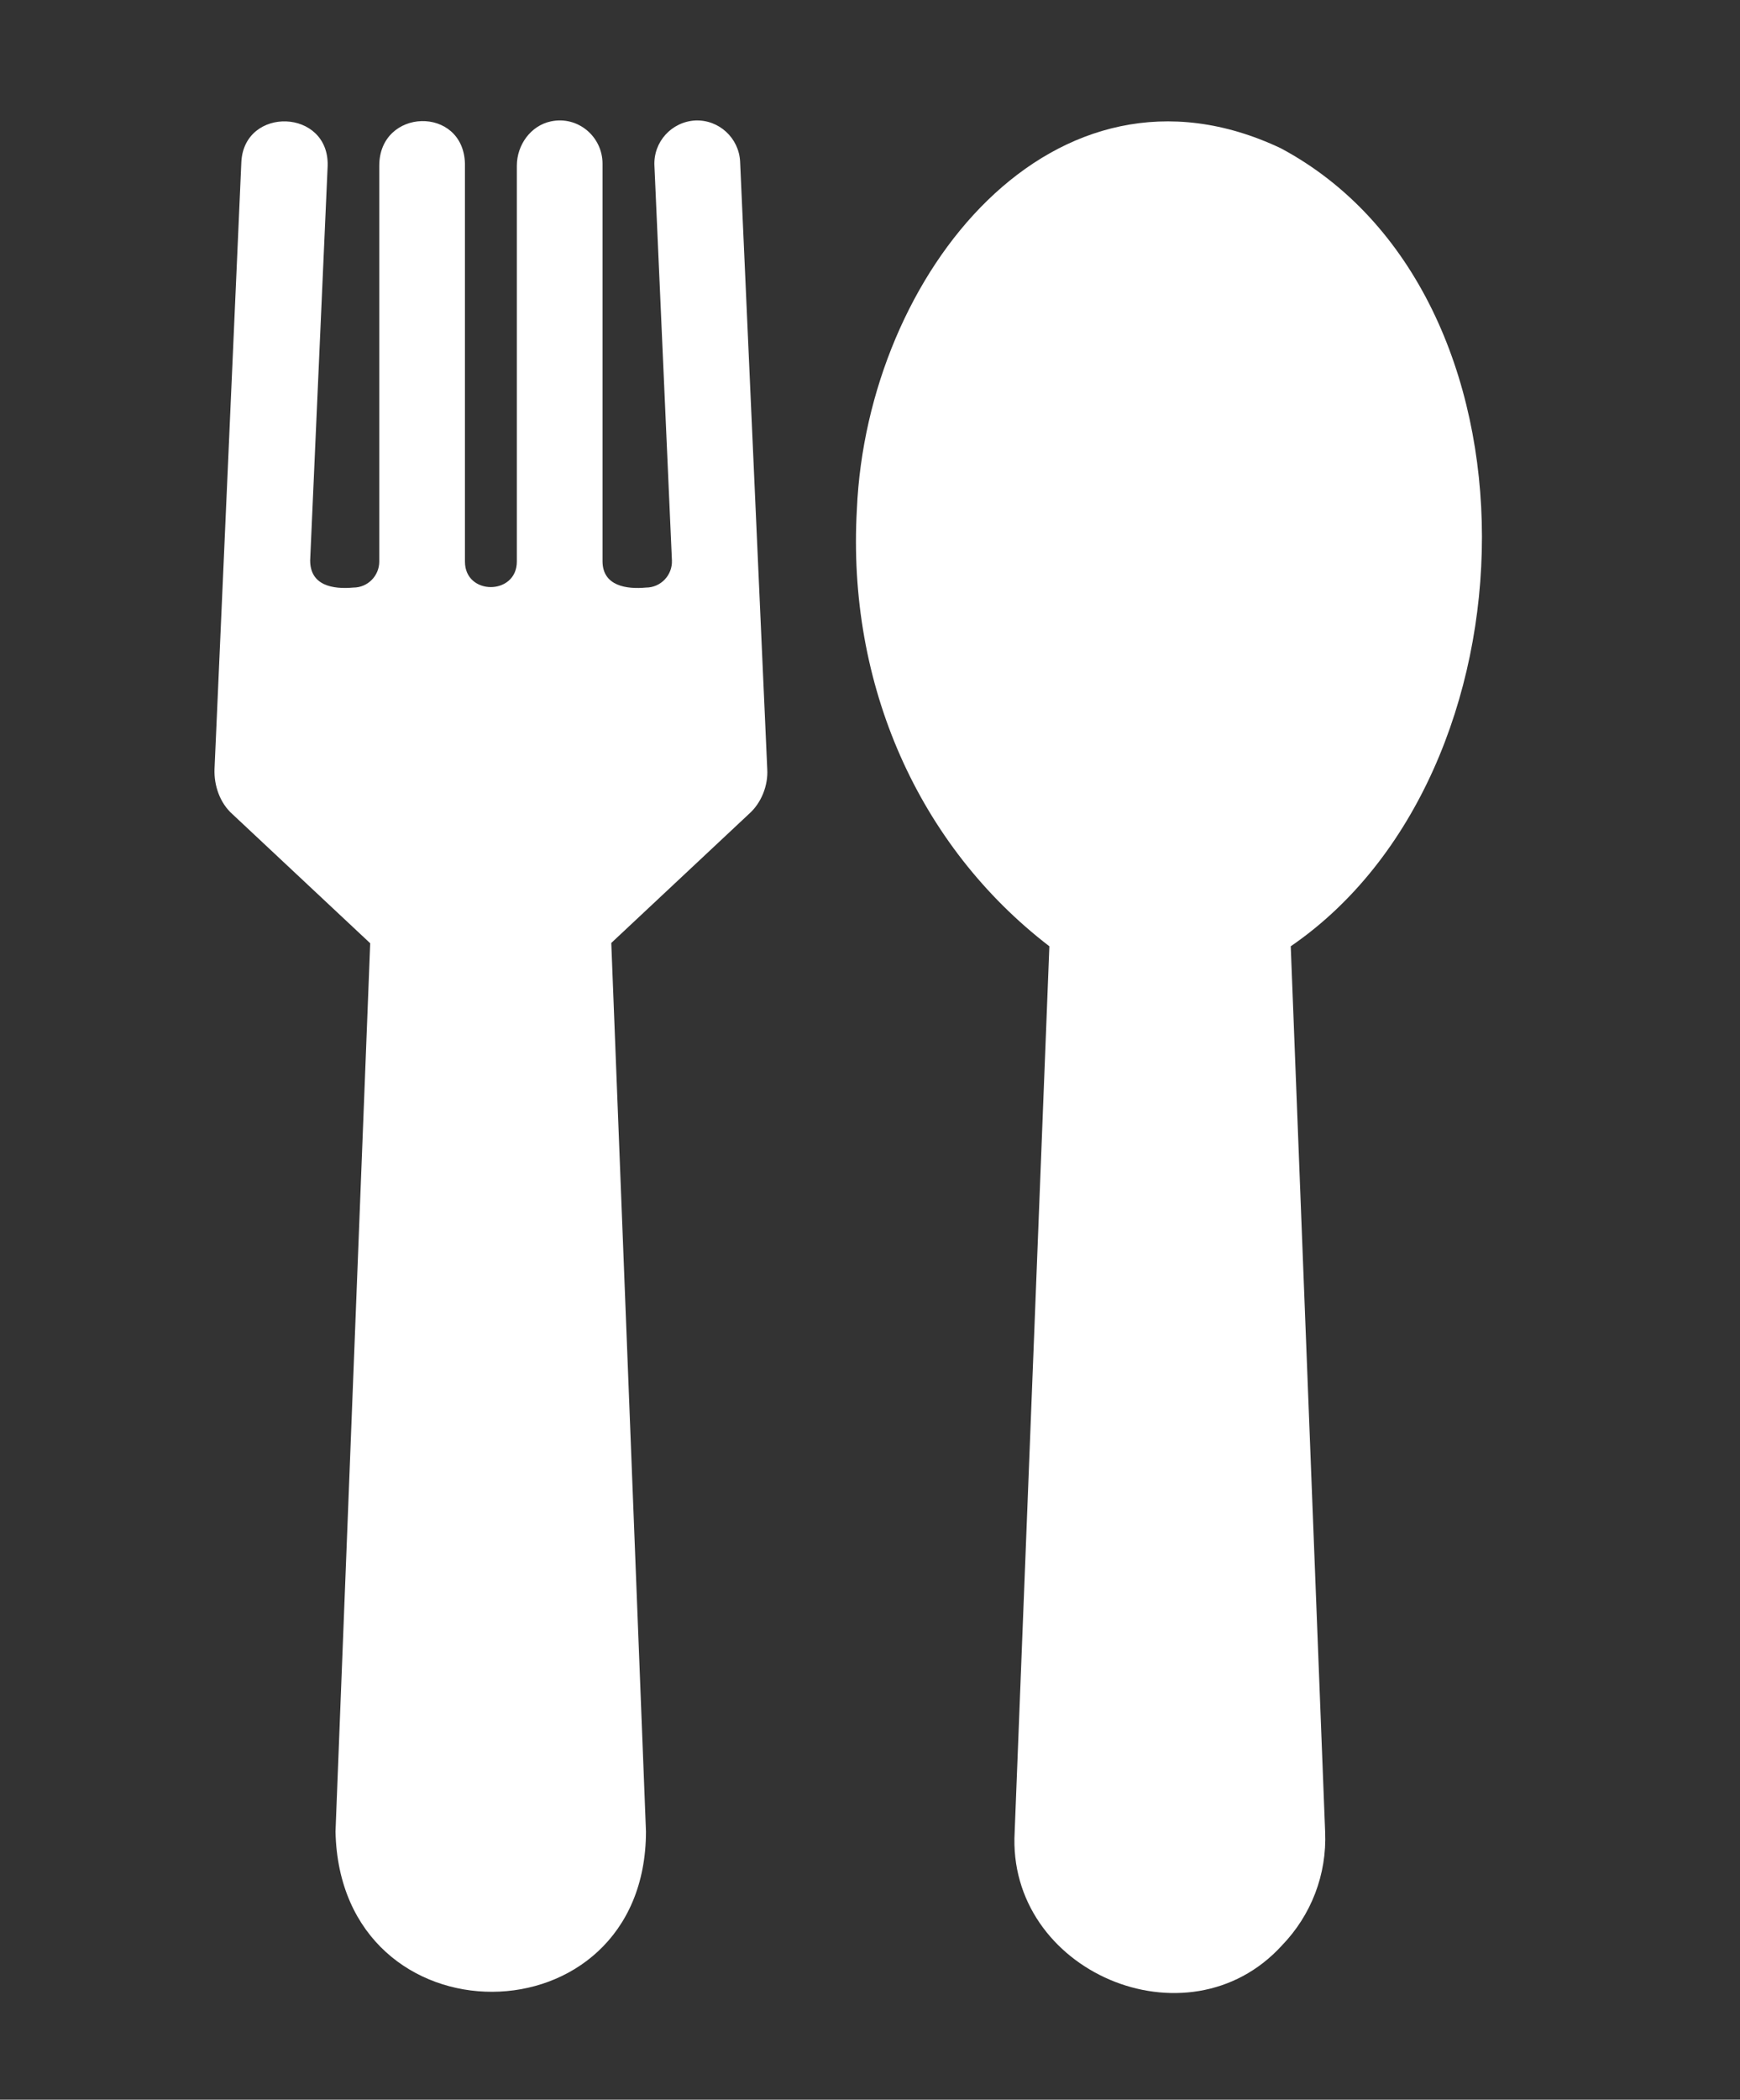
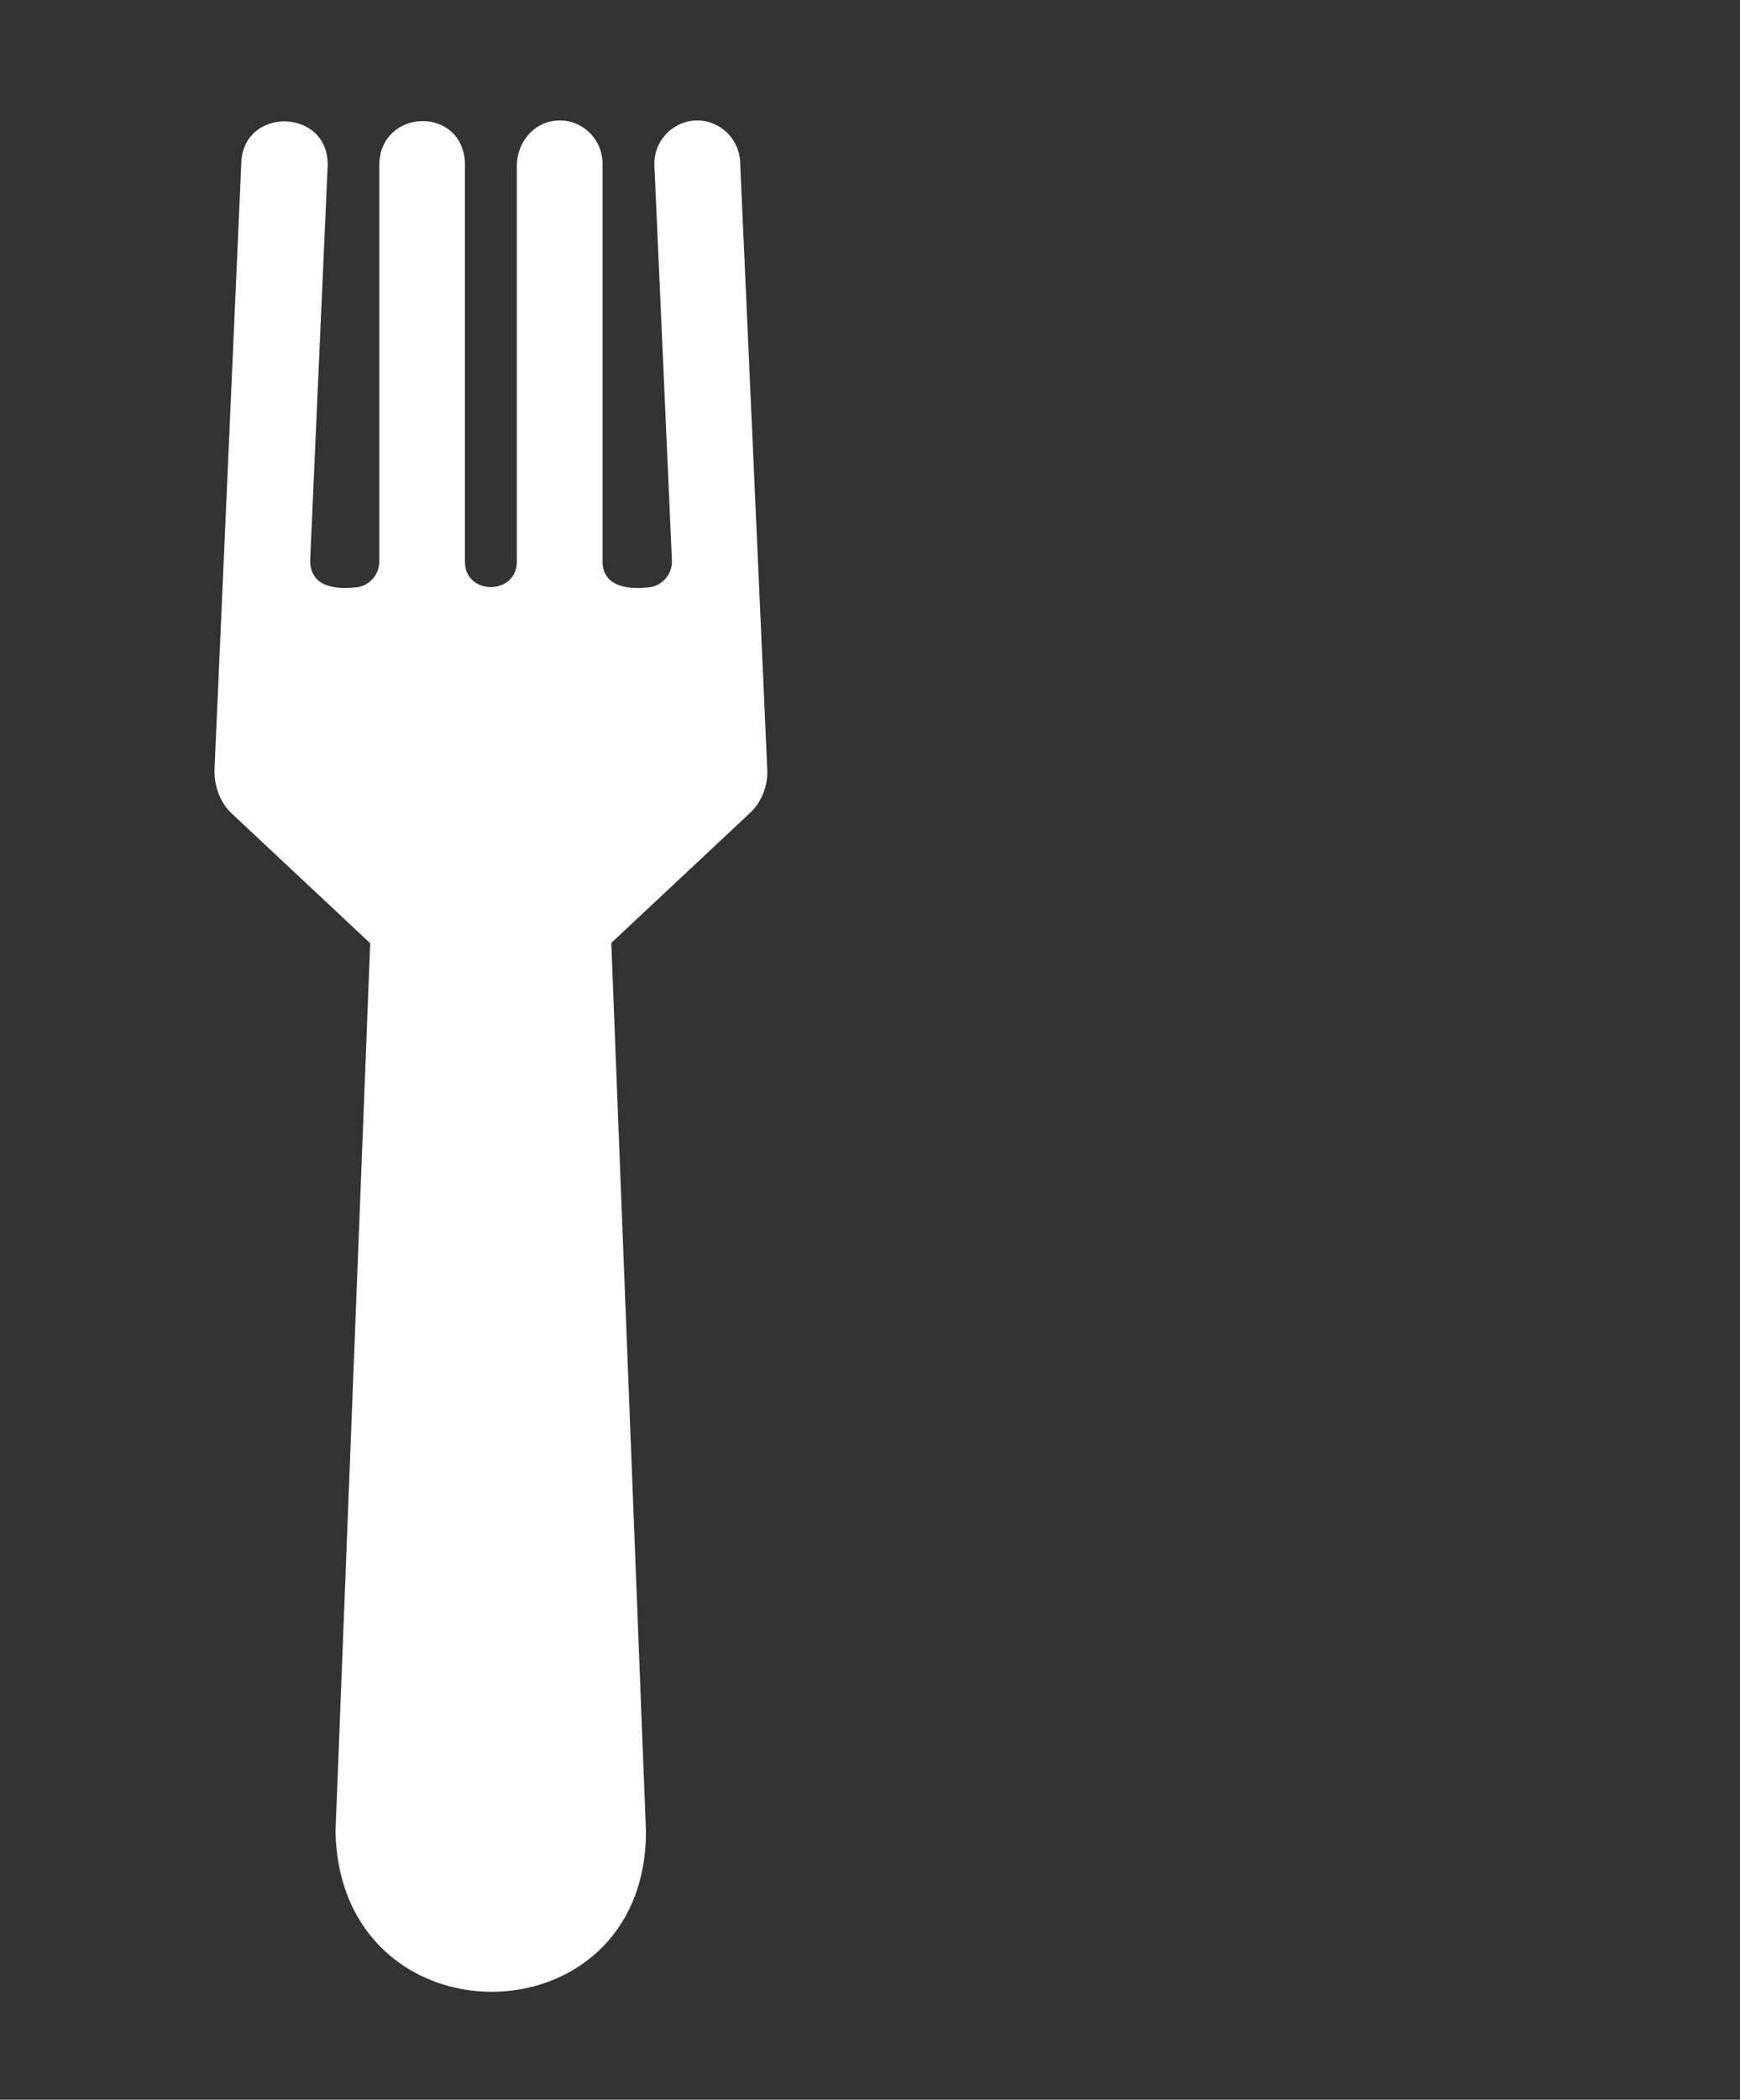
<svg xmlns="http://www.w3.org/2000/svg" id="Calque_1" data-name="Calque 1" viewBox="0 0 57.67 69.54">
  <rect x="0" y="0" width="57.67" height="69.54" fill="#333333" stroke="none" />
  <defs>
    <style>
      .cls-1 {
        fill: #fff;
        stroke-width: 0px;
      }
    </style>
  </defs>
  <path class="cls-1" d="m25.43,25.48c.03.53-.19,1.11-.61,1.48l-4.56,4.27,1.15,29.43c-.01,7.04-10.14,7.11-10.29,0,0,0,1.15-29.42,1.15-29.42l-4.56-4.27c-.42-.37-.62-.95-.6-1.5l.89-20.12c.11-1.84,2.91-1.75,2.86.14,0,0-.58,13.07-.58,13.07,0,.84.76.96,1.43.9.48,0,.86-.39.86-.86V5.49c0-1.92,2.79-2,2.84-.07,0,0,0,13.18,0,13.18,0,1.13,1.72,1.12,1.72,0V5.49c0-.69.46-1.33,1.13-1.47.9-.19,1.71.51,1.71,1.4v13.18c.01.81.8.92,1.44.86.49,0,.88-.41.86-.9l-.58-13.07c-.04-.79.57-1.46,1.36-1.5.78-.03,1.44.58,1.48,1.36l.9,20.13Z" />
-   <path class="cls-1" d="m42.78,31.34l1.14,29.33c.06,1.41-.46,2.76-1.44,3.77-3.12,3.41-9.12.85-8.85-3.77,0,0,1.15-29.33,1.15-29.33-4.34-3.33-6.71-8.67-6.38-14.47.34-7.81,6.54-15.51,14.05-11.96,8.99,4.8,8.68,20.71.33,26.43h0Z" />
</svg>